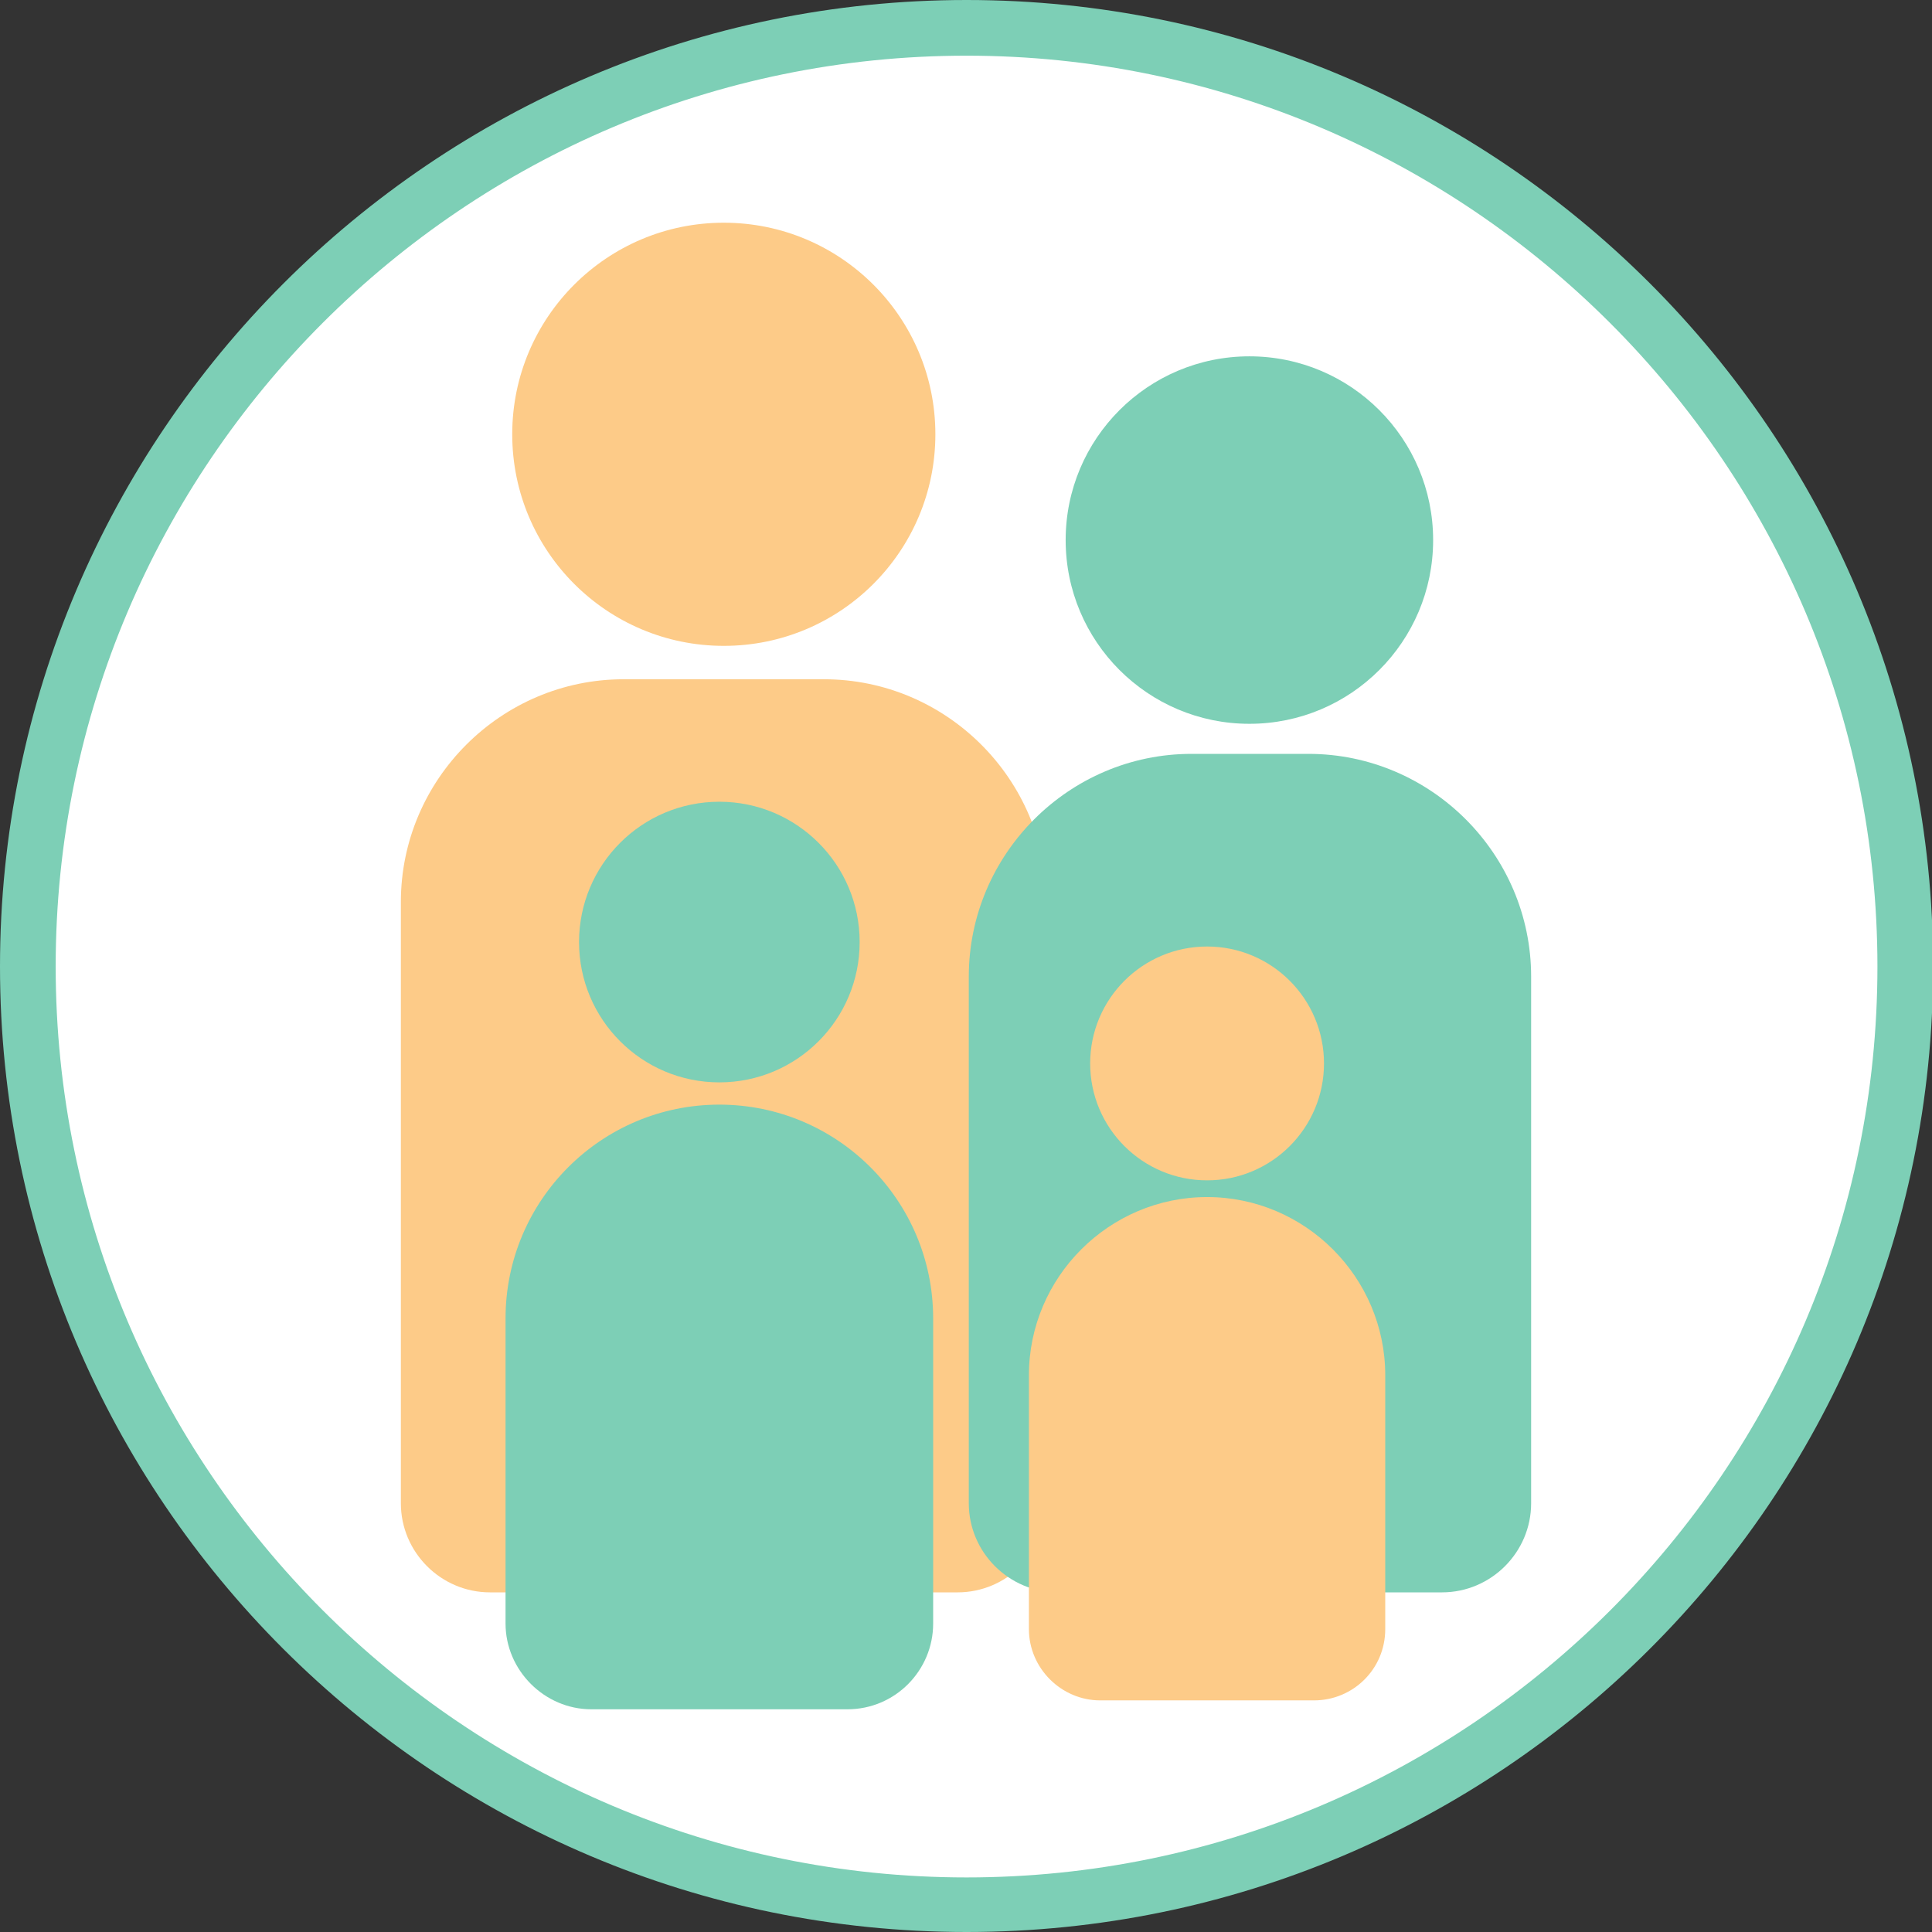
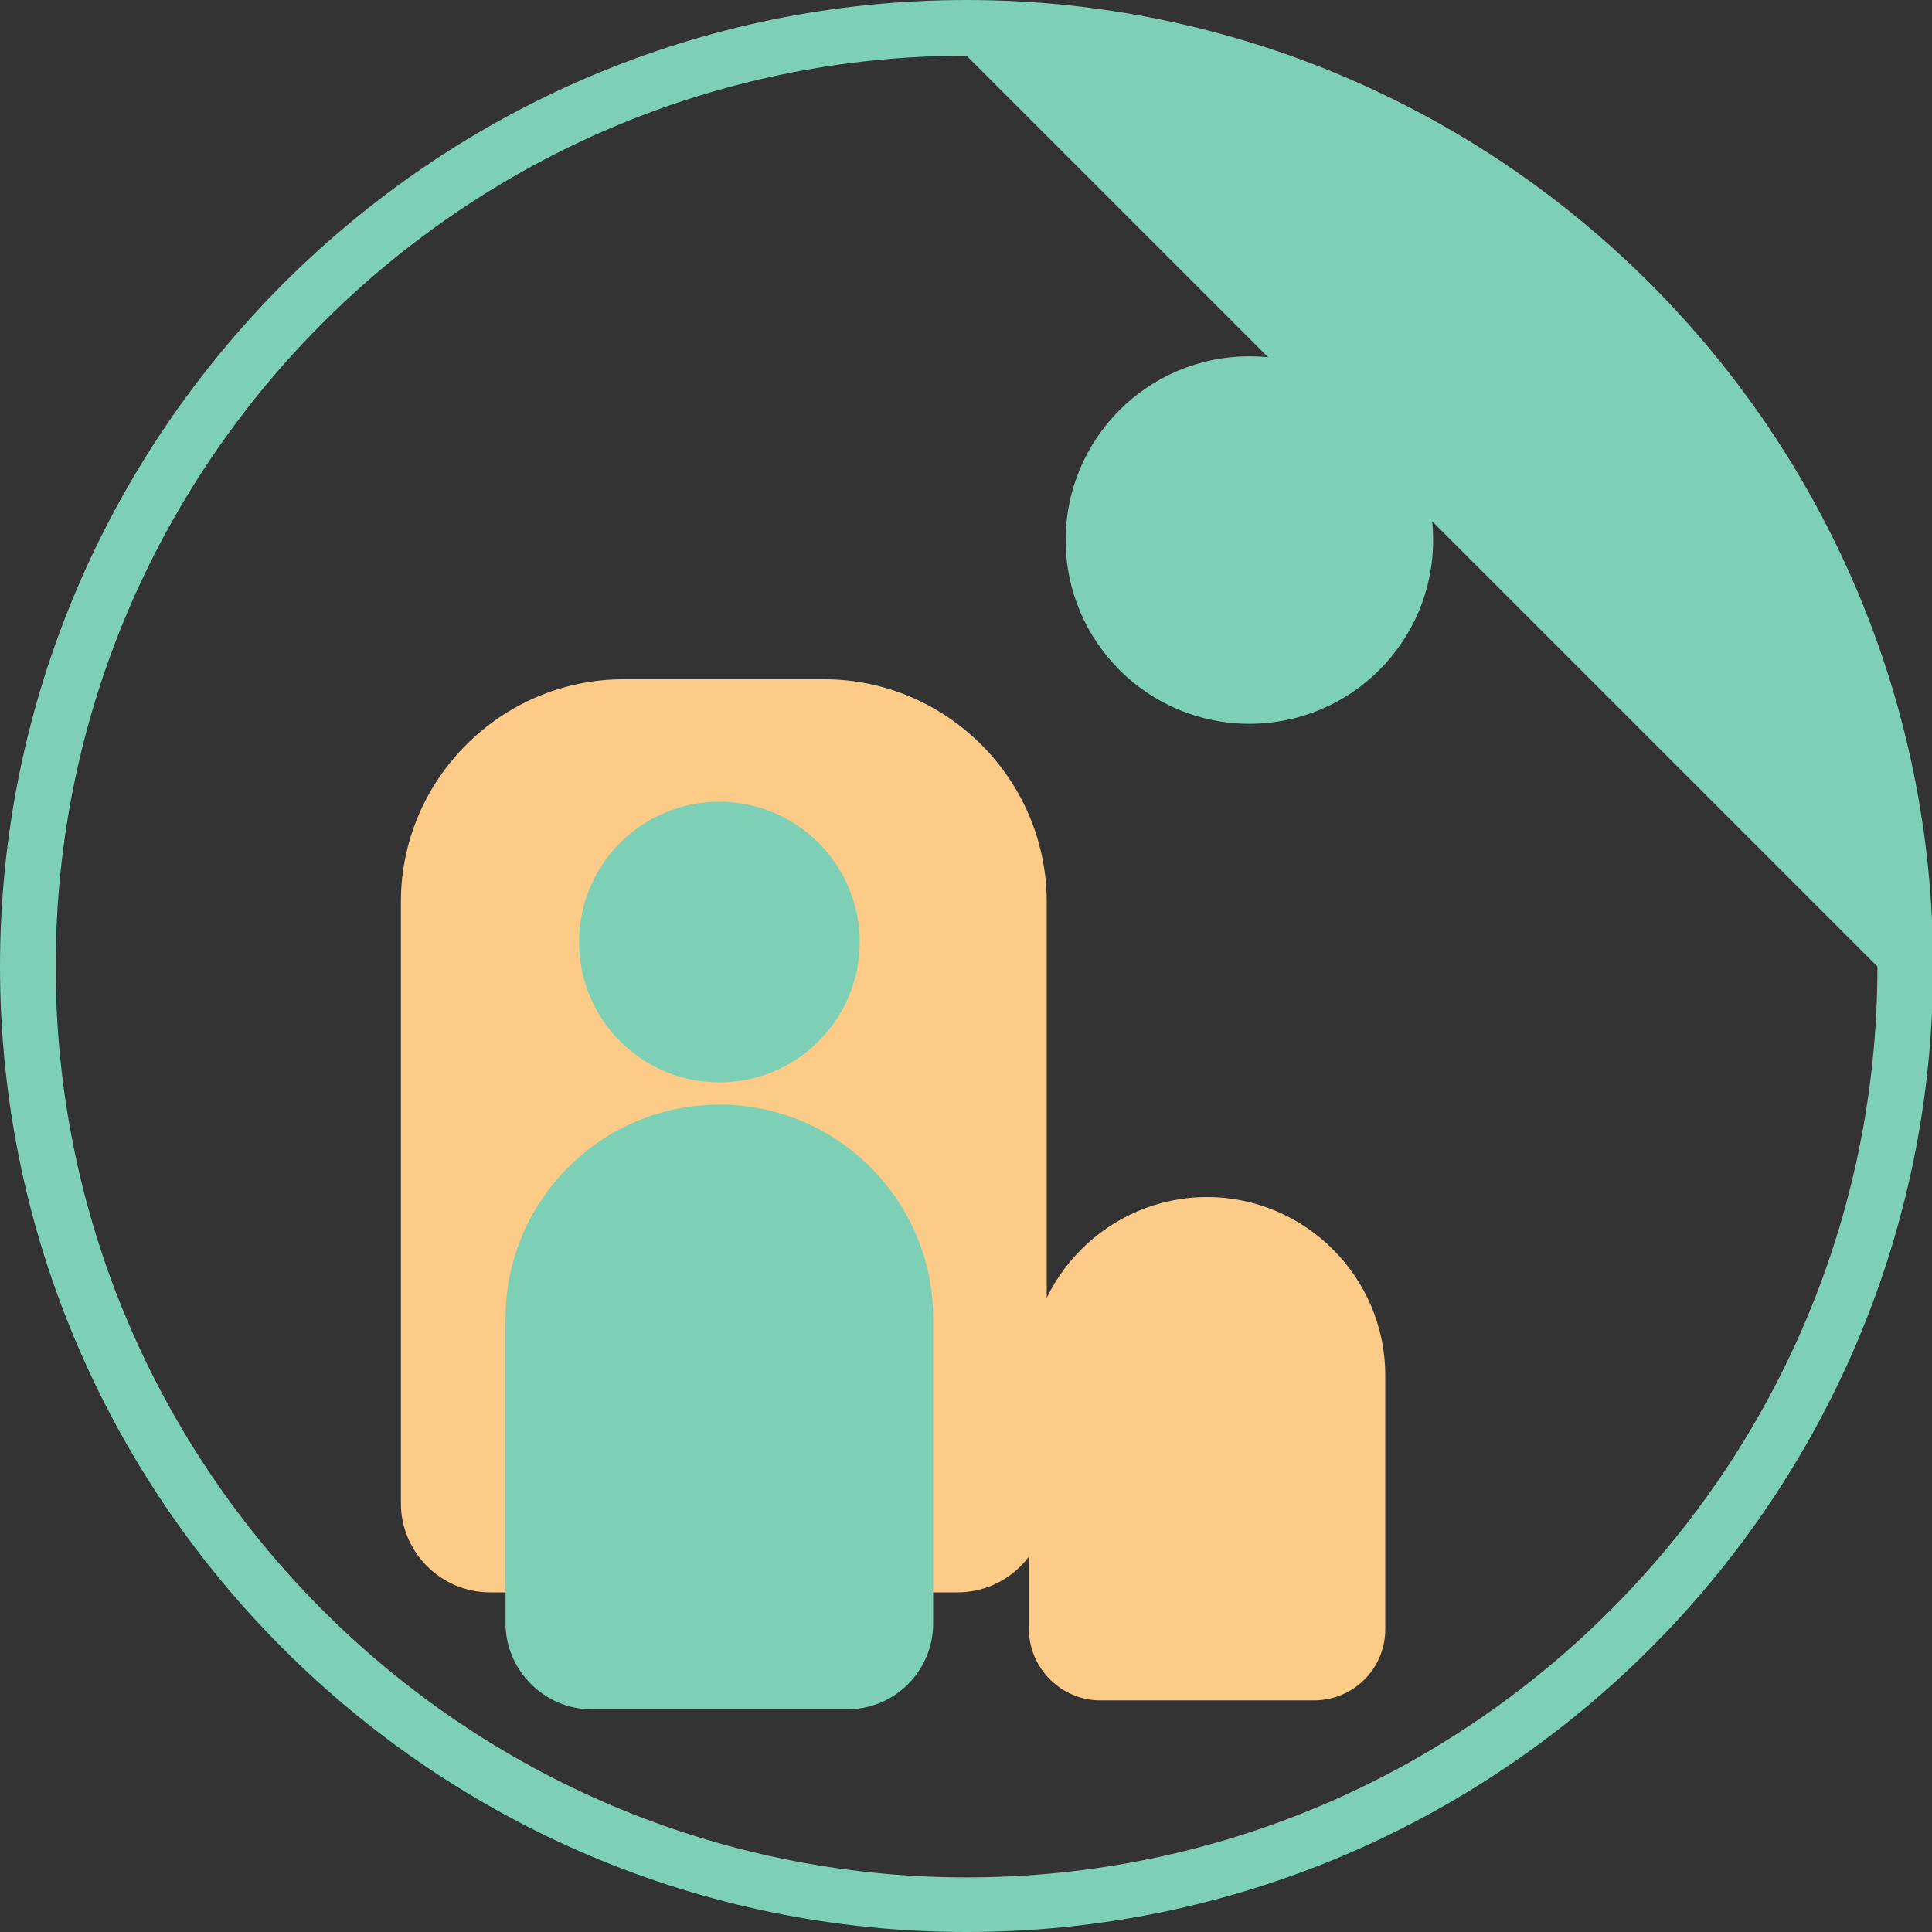
<svg xmlns="http://www.w3.org/2000/svg" width="94" height="94" viewBox="0 0 94 94" fill="none">
  <rect x="0" y="0" width="94" height="94" fill="#333333" stroke="none" />
  <g clip-path="url(#clip0_207_120)">
-     <path d="M47.027 92.646C72.222 92.646 92.646 72.222 92.646 47.027C92.646 21.833 72.222 1.409 47.027 1.409C21.833 1.409 1.409 21.833 1.409 47.027C1.409 72.222 21.833 92.646 47.027 92.646Z" fill="white" />
-     <path d="M47.027 94C21.076 94 0 72.924 0 47.027C0 21.13 21.076 0 47.027 0C72.979 0 94.054 21.076 94.054 47.027C94.054 72.979 72.924 94 47.027 94ZM47.027 2.709C22.593 2.709 2.709 22.593 2.709 47.027C2.709 71.462 22.593 91.345 47.027 91.345C71.462 91.345 91.345 71.462 91.345 47.027C91.345 22.593 71.407 2.709 47.027 2.709Z" fill="#7DCFB6" />
+     <path d="M47.027 94C21.076 94 0 72.924 0 47.027C0 21.13 21.076 0 47.027 0C72.979 0 94.054 21.076 94.054 47.027C94.054 72.979 72.924 94 47.027 94ZM47.027 2.709C22.593 2.709 2.709 22.593 2.709 47.027C2.709 71.462 22.593 91.345 47.027 91.345C71.462 91.345 91.345 71.462 91.345 47.027Z" fill="#7DCFB6" />
    <path d="M46.594 77.475H23.839C21.455 77.475 19.504 75.525 19.504 73.141V43.885C19.504 37.925 24.381 33.049 30.34 33.049H40.092C46.052 33.049 50.928 37.925 50.928 43.885V73.141C50.928 75.525 48.978 77.475 46.594 77.475Z" fill="#FDCB88" />
-     <path d="M35.216 31.424C40.901 31.424 45.51 26.815 45.51 21.13C45.51 15.444 40.901 10.836 35.216 10.836C29.531 10.836 24.922 15.444 24.922 21.13C24.922 26.815 29.531 31.424 35.216 31.424Z" fill="#FDCB88" />
-     <path d="M70.161 77.475H51.47C49.086 77.475 47.136 75.525 47.136 73.141V47.515C47.136 41.555 52.012 36.679 57.971 36.679H63.66C69.62 36.679 74.496 41.555 74.496 47.515V73.141C74.496 75.525 72.545 77.475 70.161 77.475Z" fill="#7DCFB6" />
    <path d="M60.789 35.216C65.726 35.216 69.728 31.214 69.728 26.277C69.728 21.34 65.726 17.337 60.789 17.337C55.852 17.337 51.849 21.34 51.849 26.277C51.849 31.214 55.852 35.216 60.789 35.216Z" fill="#7DCFB6" />
    <path d="M41.23 83.164H28.769C26.493 83.164 24.597 81.268 24.597 78.993V64.147C24.597 58.405 29.256 53.745 34.999 53.745C40.742 53.745 45.402 58.405 45.402 64.147V78.993C45.402 81.268 43.56 83.164 41.23 83.164Z" fill="#7DCFB6" />
    <path d="M35 52.662C38.77 52.662 41.826 49.605 41.826 45.835C41.826 42.065 38.77 39.008 35 39.008C31.229 39.008 28.173 42.065 28.173 45.835C28.173 49.605 31.229 52.662 35 52.662Z" fill="#7DCFB6" />
    <path d="M63.931 82.731H53.529C51.633 82.731 50.061 81.16 50.061 79.263V66.911C50.061 62.143 53.962 58.242 58.73 58.242C63.498 58.242 67.398 62.143 67.398 66.911V79.263C67.398 81.214 65.827 82.731 63.931 82.731Z" fill="#FDCB88" />
-     <path d="M58.73 57.429C61.872 57.429 64.418 54.883 64.418 51.741C64.418 48.599 61.872 46.052 58.73 46.052C55.588 46.052 53.041 48.599 53.041 51.741C53.041 54.883 55.588 57.429 58.73 57.429Z" fill="#FDCB88" />
  </g>
  <defs>
    <clipPath id="clip0_207_120">
      <rect width="94" height="94" fill="white" />
    </clipPath>
  </defs>
</svg>